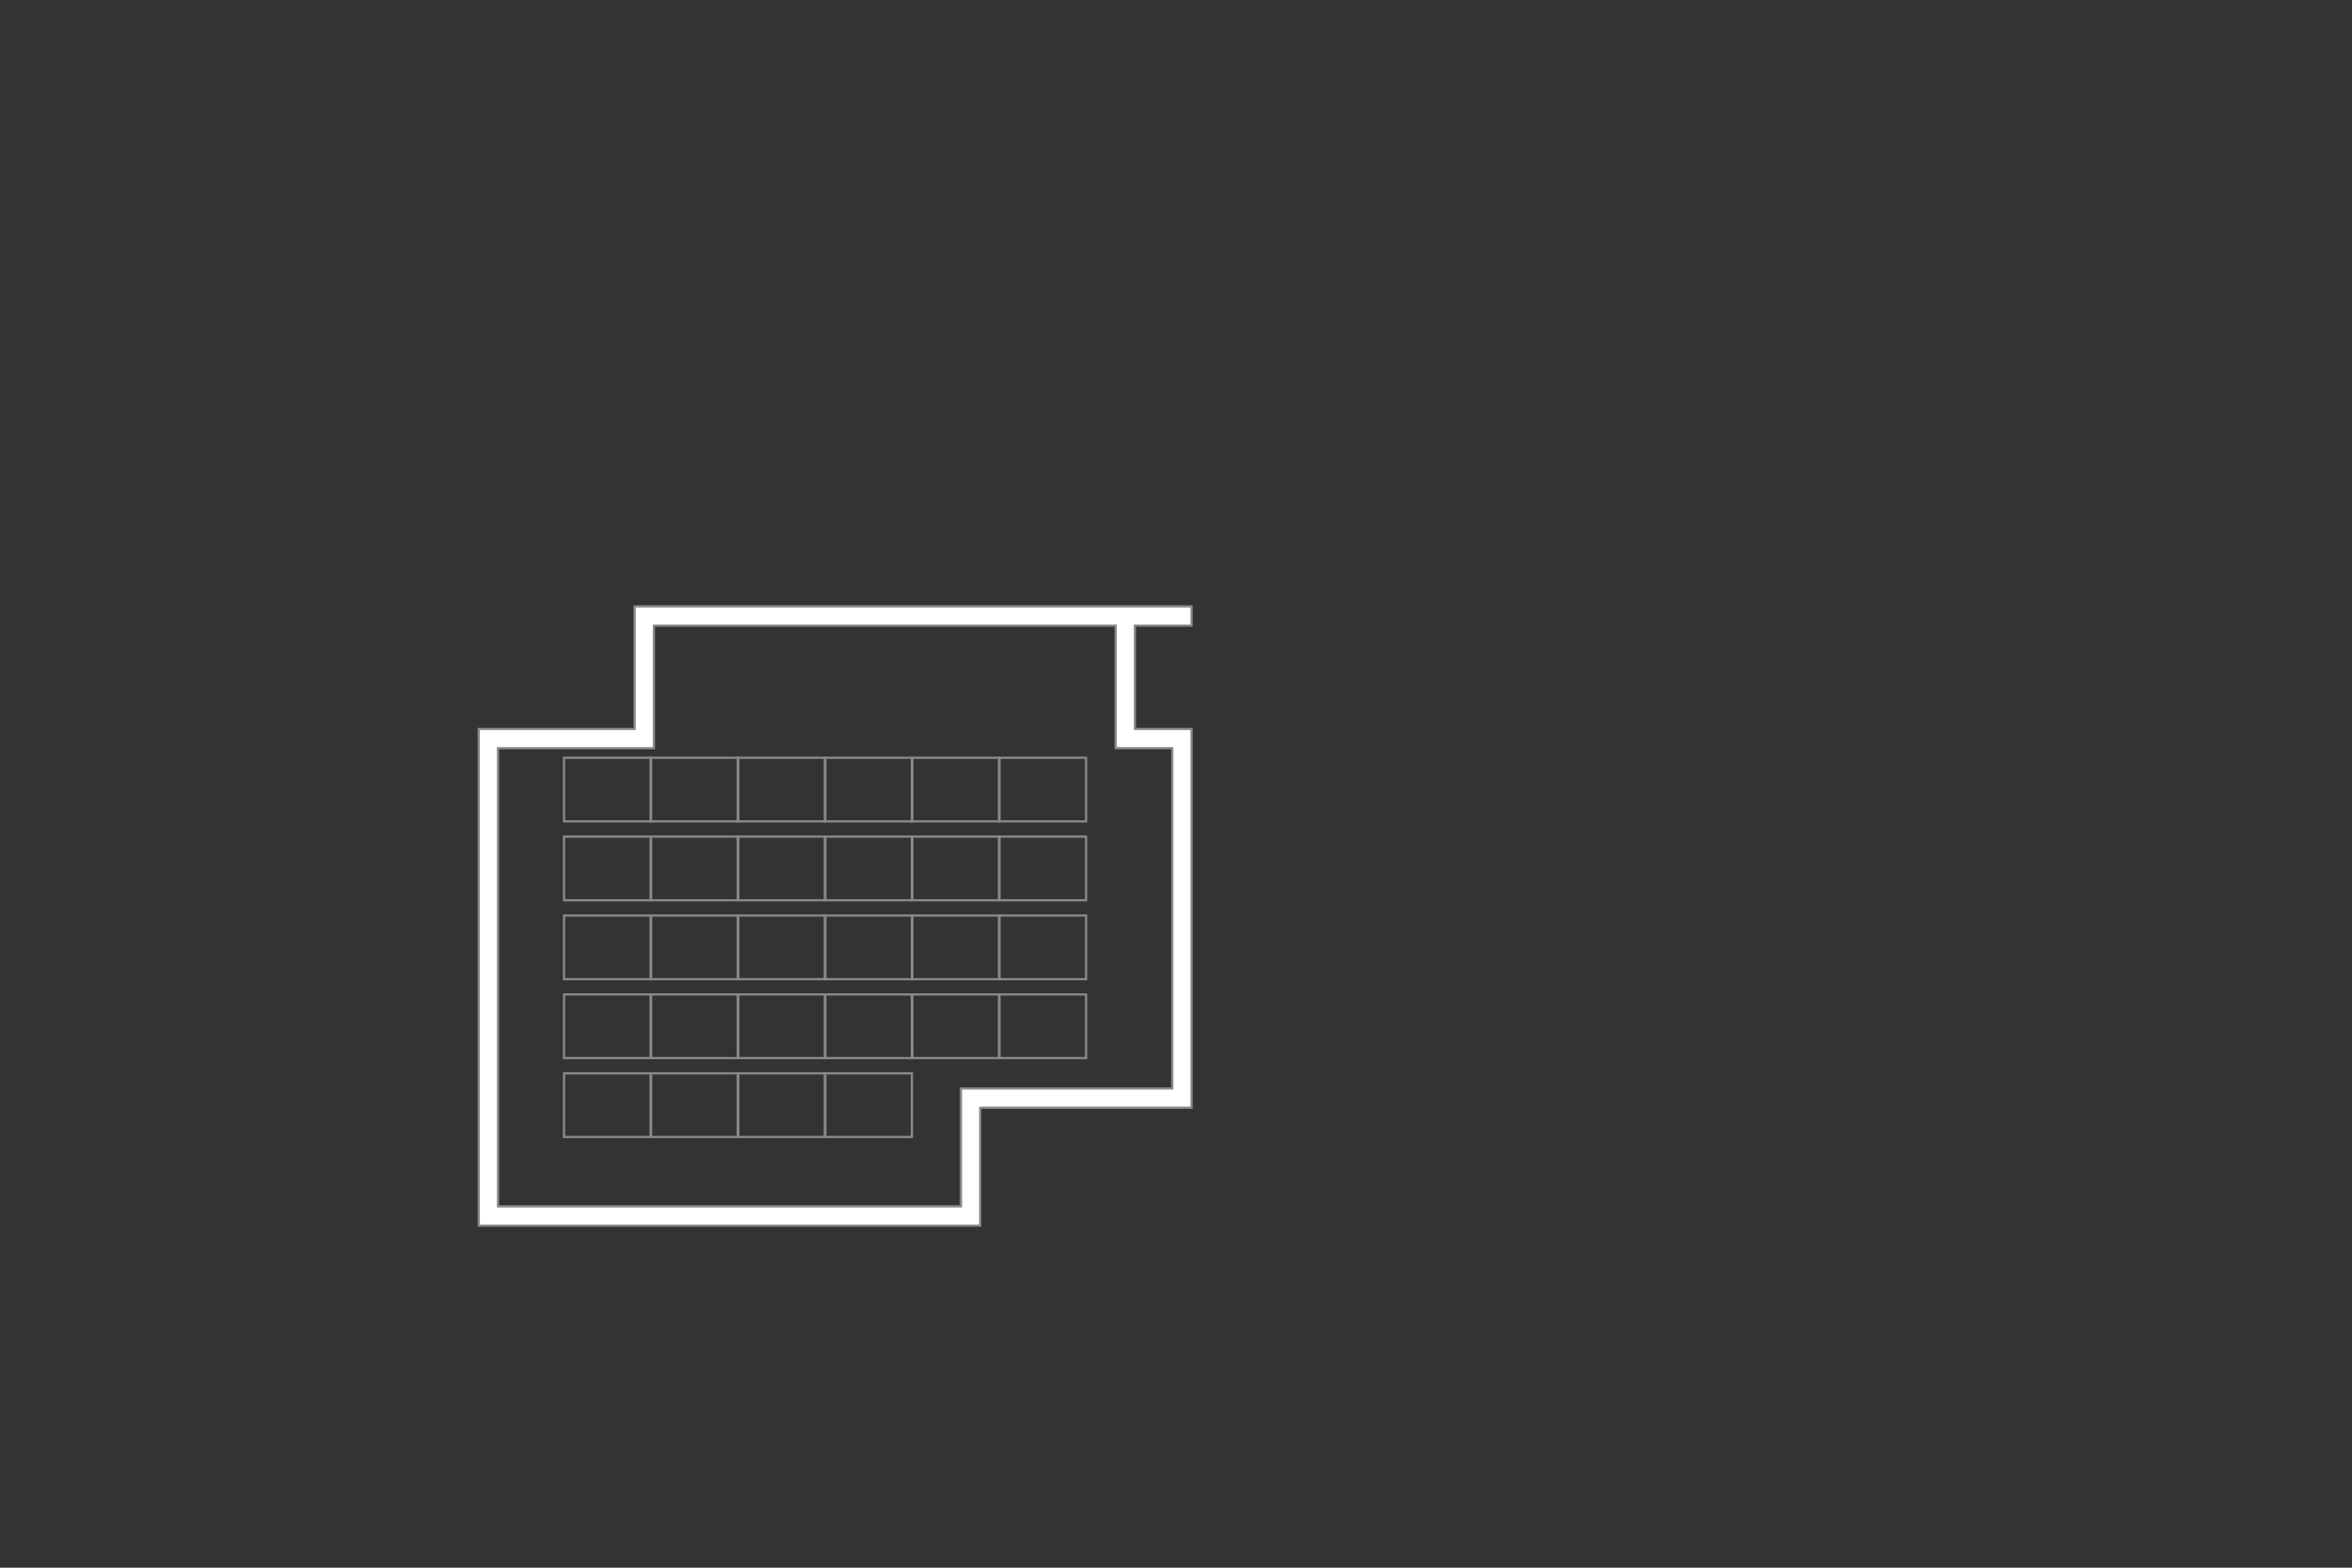
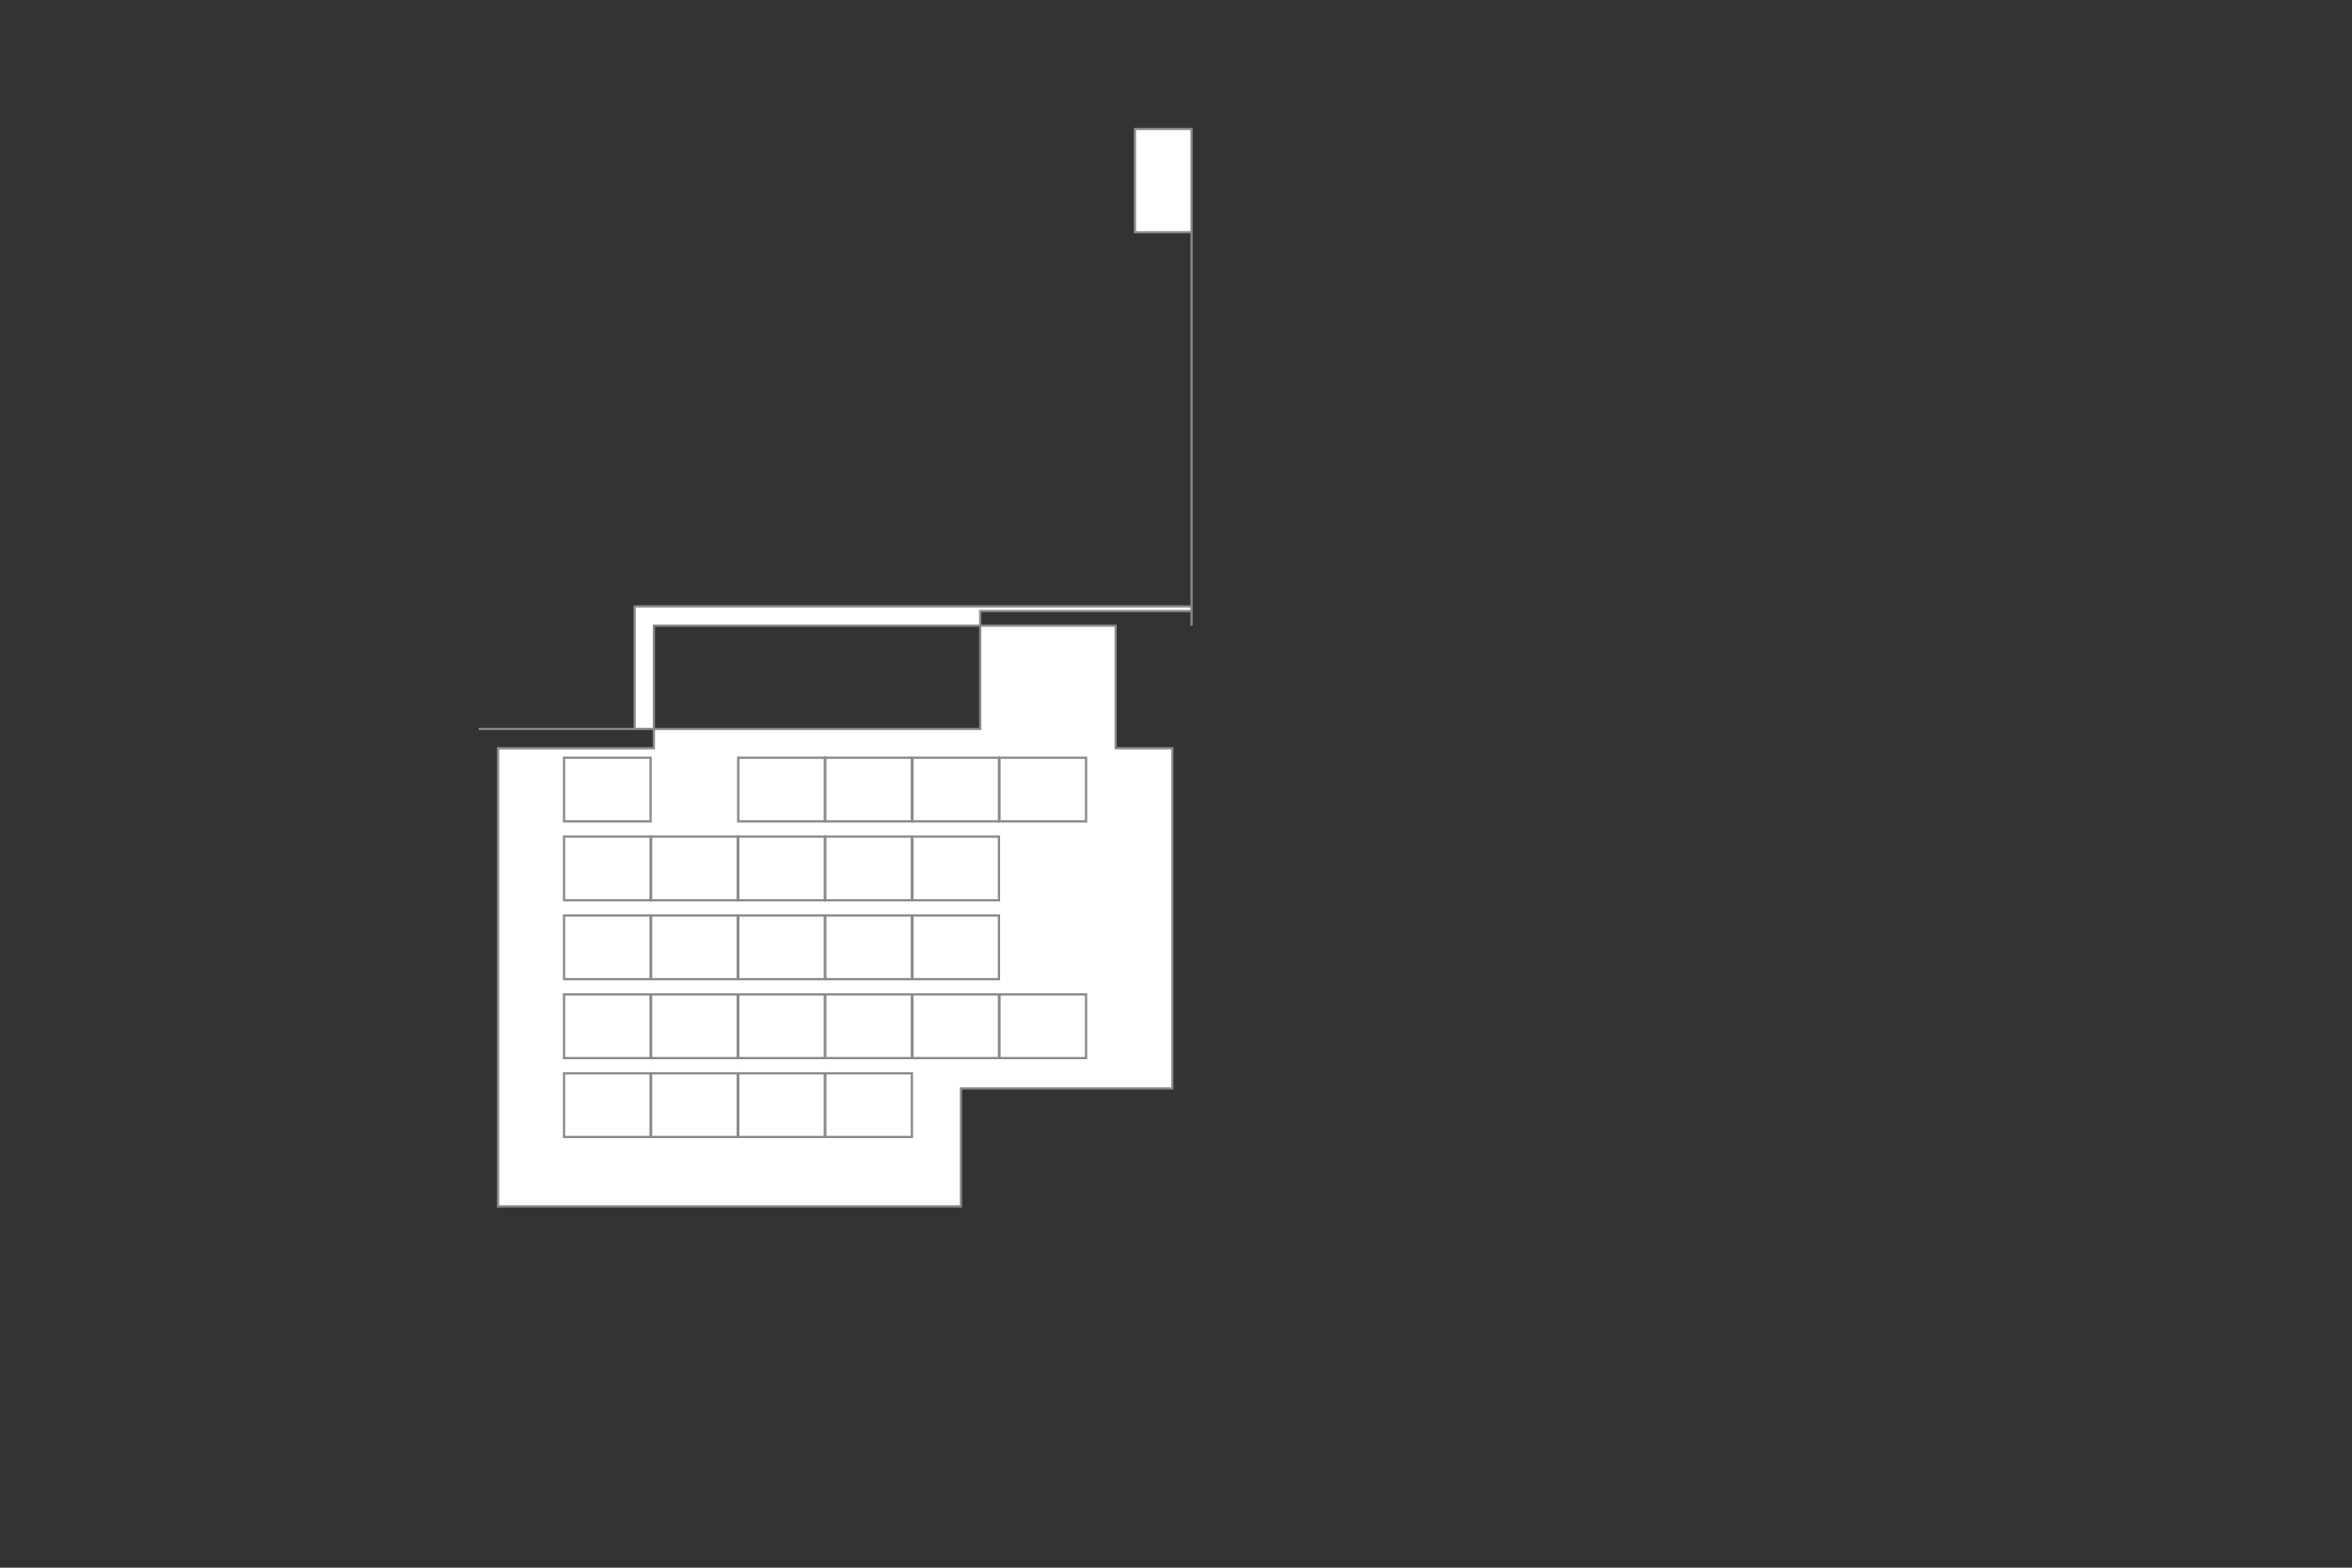
<svg xmlns="http://www.w3.org/2000/svg" id="_外壁" viewBox="0 0 630 420">
  <rect x="0" y="0" width="630" height="420" fill="#333333" stroke="none" />
  <defs>
    <style>.cls-1{fill:none;stroke-width:.6px;}.cls-1,.cls-2{stroke:#898989;}.cls-2{fill:#fff;stroke-width:.6px;}</style>
  </defs>
-   <path class="cls-2" d="M319.17,167.61v-5.16h-149.18v32.84h-41.75v133.07h134.32v-31.59h56.61v-101.48h-15.17v-27.68h15.17ZM314.01,200.45v91.16h-56.61v31.59h-124v-122.75h41.75v-32.84h123.69v32.84h15.17Z" />
+   <path class="cls-2" d="M319.17,167.61v-5.16h-149.18v32.84h-41.75h134.32v-31.59h56.61v-101.48h-15.17v-27.68h15.17ZM314.01,200.45v91.16h-56.61v31.59h-124v-122.75h41.75v-32.84h123.69v32.84h15.17Z" />
  <rect class="cls-1" x="151.08" y="224.14" width="23.19" height="17.05" />
  <rect class="cls-1" x="174.41" y="224.14" width="23.19" height="17.05" />
  <rect class="cls-1" x="197.74" y="224.14" width="23.19" height="17.05" />
  <rect class="cls-1" x="221.07" y="224.14" width="23.19" height="17.05" />
  <rect class="cls-1" x="244.39" y="224.14" width="23.19" height="17.05" />
-   <rect class="cls-1" x="267.72" y="224.14" width="23.19" height="17.05" />
  <rect class="cls-1" x="151.08" y="203.01" width="23.19" height="17.05" />
-   <rect class="cls-1" x="174.41" y="203.01" width="23.19" height="17.05" />
  <rect class="cls-1" x="197.74" y="203.01" width="23.19" height="17.05" />
  <rect class="cls-1" x="221.07" y="203.01" width="23.19" height="17.05" />
  <rect class="cls-1" x="244.39" y="203.01" width="23.19" height="17.05" />
  <rect class="cls-1" x="267.72" y="203.01" width="23.19" height="17.05" />
  <rect class="cls-1" x="151.08" y="245.28" width="23.19" height="17.05" />
  <rect class="cls-1" x="174.41" y="245.28" width="23.19" height="17.05" />
  <rect class="cls-1" x="197.74" y="245.28" width="23.19" height="17.05" />
  <rect class="cls-1" x="221.07" y="245.28" width="23.19" height="17.05" />
  <rect class="cls-1" x="244.39" y="245.28" width="23.19" height="17.05" />
-   <rect class="cls-1" x="267.72" y="245.28" width="23.19" height="17.05" />
  <rect class="cls-1" x="151.08" y="266.42" width="23.19" height="17.05" />
  <rect class="cls-1" x="174.41" y="266.42" width="23.19" height="17.05" />
  <rect class="cls-1" x="197.74" y="266.42" width="23.19" height="17.05" />
  <rect class="cls-1" x="221.07" y="266.42" width="23.19" height="17.05" />
  <rect class="cls-1" x="244.39" y="266.42" width="23.19" height="17.05" />
  <rect class="cls-1" x="267.72" y="266.42" width="23.19" height="17.05" />
  <rect class="cls-1" x="151.08" y="287.56" width="23.19" height="17.05" />
  <rect class="cls-1" x="174.41" y="287.56" width="23.19" height="17.05" />
  <rect class="cls-1" x="197.74" y="287.56" width="23.19" height="17.05" />
  <rect class="cls-1" x="221.07" y="287.56" width="23.19" height="17.05" />
</svg>